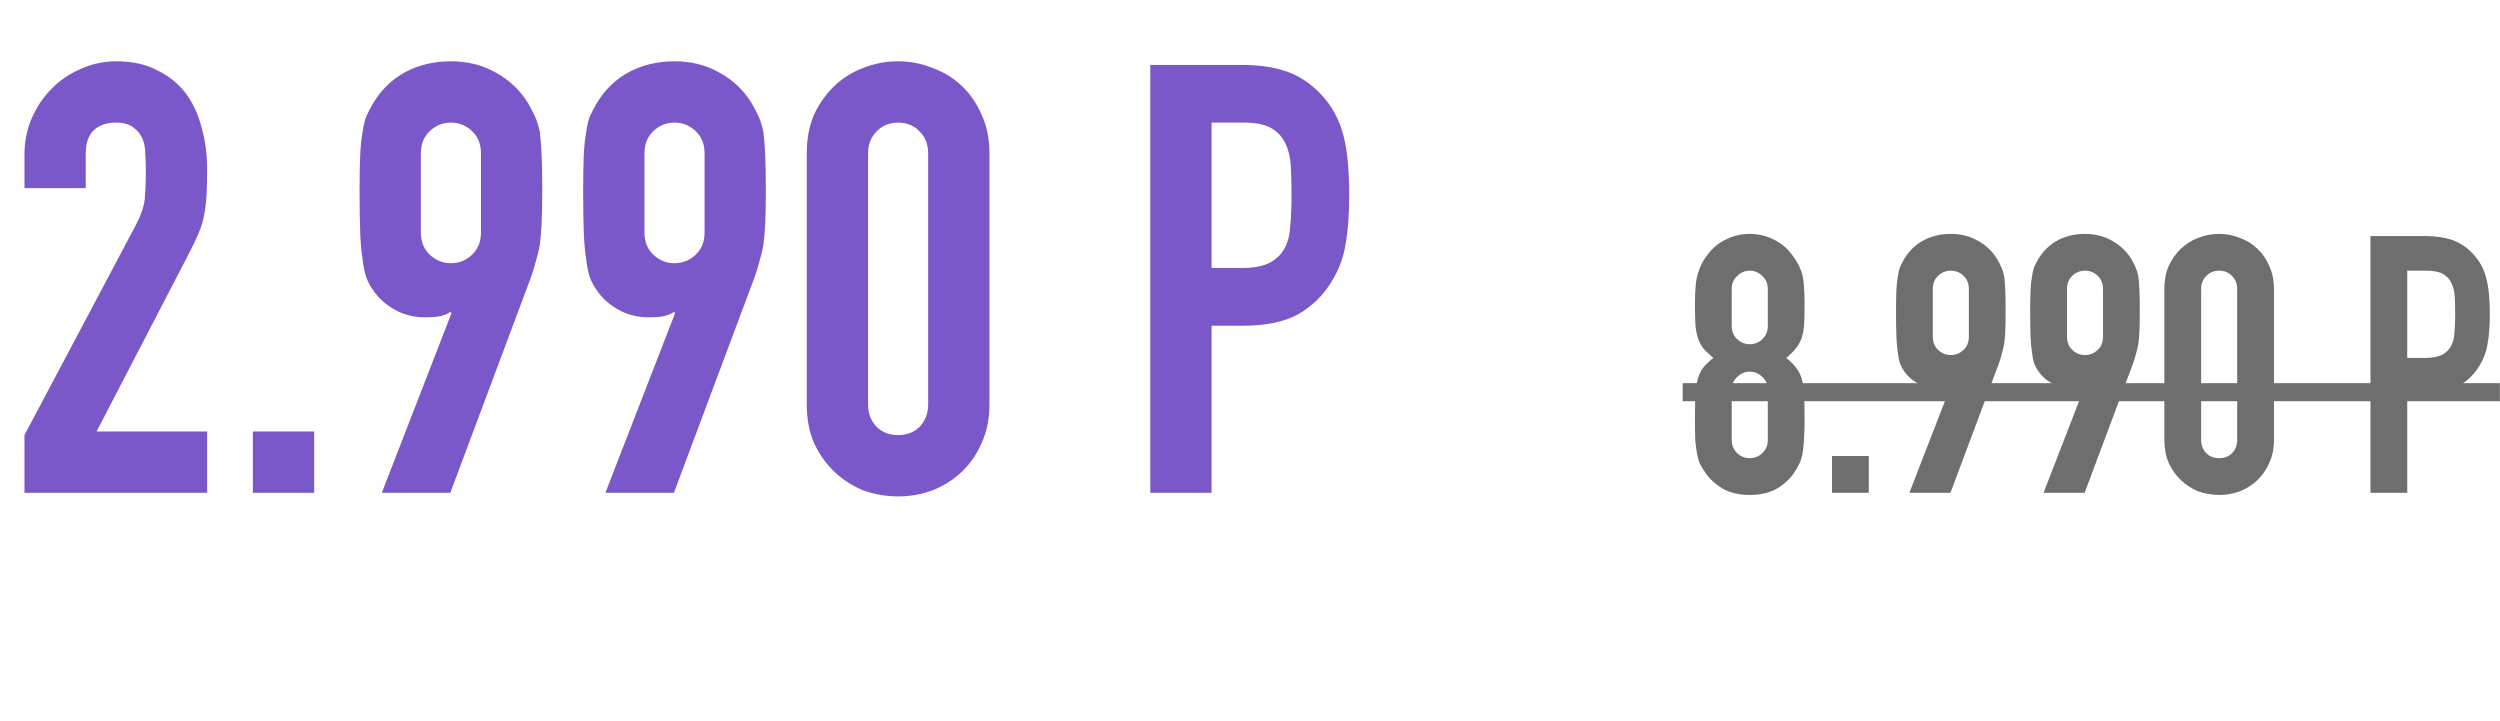
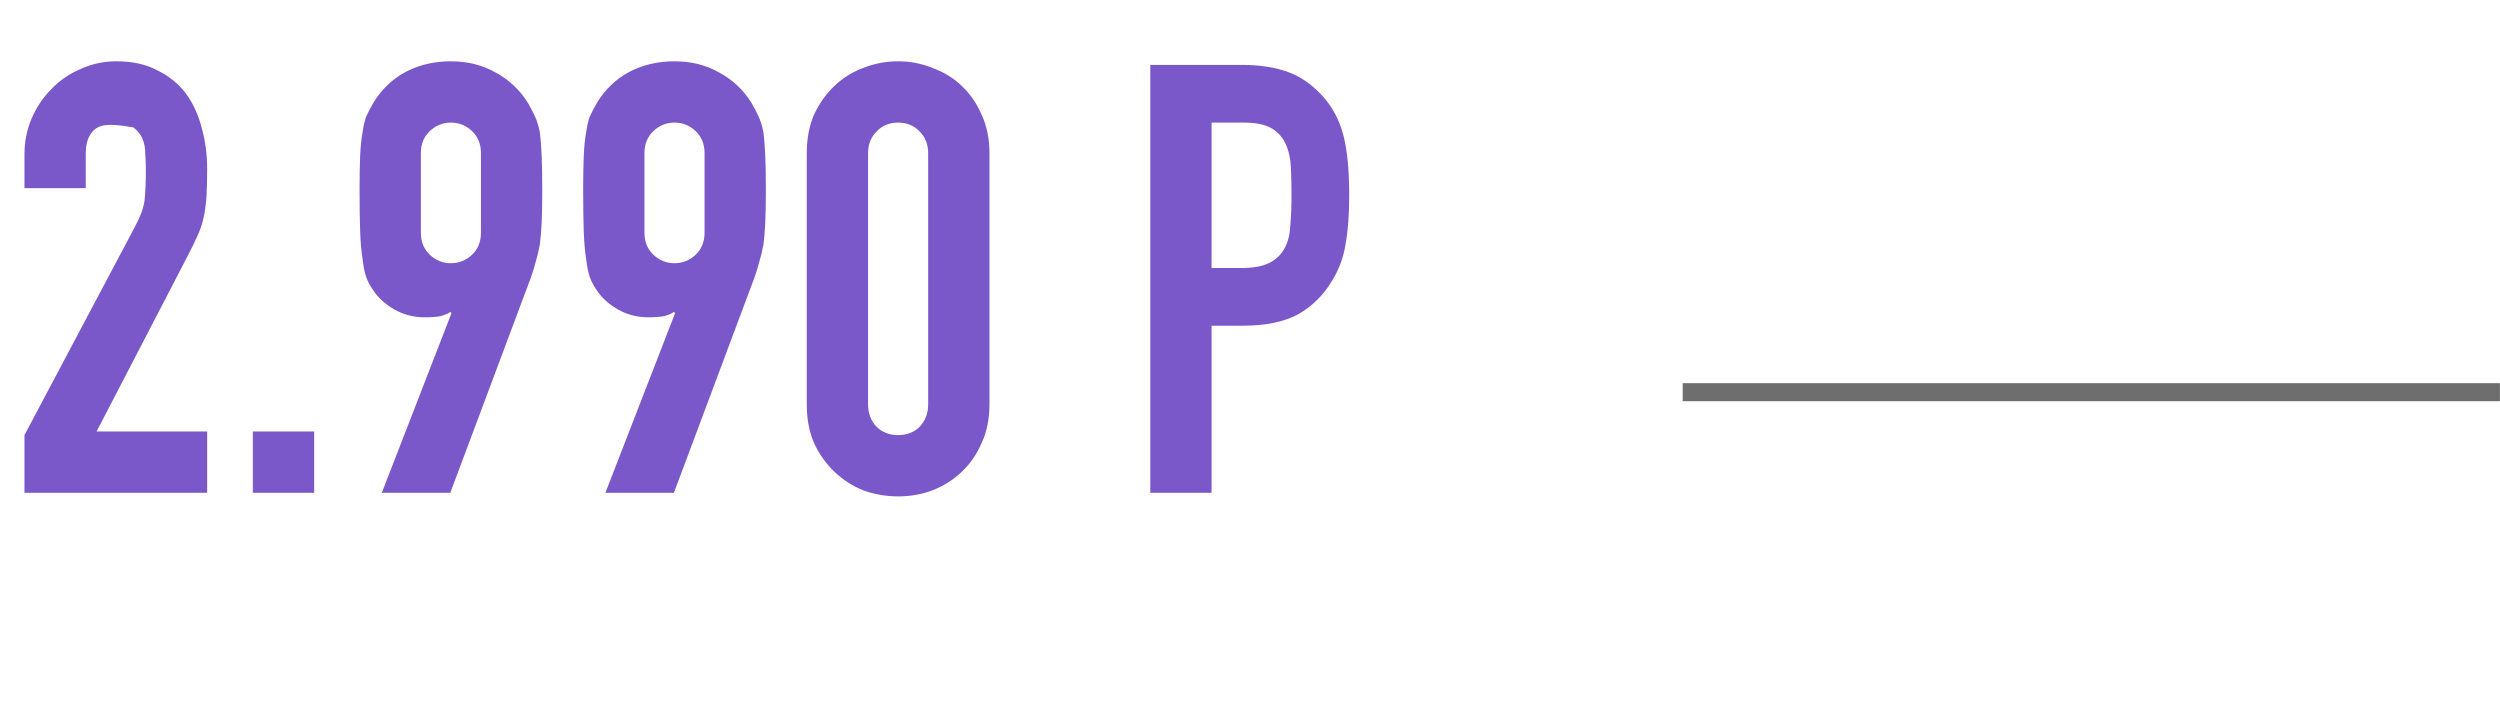
<svg xmlns="http://www.w3.org/2000/svg" width="208" height="60" viewBox="0 0 208 60" fill="none">
-   <path d="M2.035 41V36.2L11.235 18.85C11.702 17.983 11.968 17.233 12.035 16.6C12.102 15.933 12.135 15.117 12.135 14.15C12.135 13.717 12.118 13.267 12.085 12.8C12.085 12.3 12.002 11.867 11.835 11.5C11.668 11.133 11.418 10.833 11.085 10.6C10.752 10.333 10.268 10.2 9.635 10.2C8.868 10.2 8.252 10.417 7.785 10.85C7.352 11.283 7.135 11.917 7.135 12.75V15.65H2.035V12.85C2.035 11.783 2.235 10.783 2.635 9.85C3.035 8.917 3.585 8.1 4.285 7.4C4.952 6.7 5.752 6.15 6.685 5.75C7.618 5.317 8.618 5.1 9.685 5.1C11.018 5.1 12.152 5.35 13.085 5.85C14.052 6.317 14.852 6.967 15.485 7.8C16.085 8.633 16.518 9.583 16.785 10.65C17.085 11.717 17.235 12.85 17.235 14.05C17.235 14.917 17.218 15.65 17.185 16.25C17.152 16.817 17.085 17.367 16.985 17.9C16.885 18.433 16.718 18.967 16.485 19.5C16.252 20.033 15.935 20.683 15.535 21.45L8.035 35.9H17.235V41H2.035ZM21.038 41V35.9H26.139V41H21.038ZM31.766 41L37.566 26.05L37.466 25.95C37.299 26.083 37.032 26.2 36.666 26.3C36.333 26.367 35.883 26.4 35.316 26.4C34.416 26.4 33.583 26.183 32.816 25.75C32.049 25.317 31.449 24.767 31.016 24.1C30.782 23.767 30.599 23.417 30.466 23.05C30.332 22.65 30.233 22.15 30.166 21.55C30.066 20.95 29.999 20.2 29.966 19.3C29.933 18.367 29.916 17.2 29.916 15.8C29.916 14.633 29.933 13.683 29.966 12.95C29.999 12.183 30.066 11.533 30.166 11C30.233 10.5 30.332 10.067 30.466 9.7C30.633 9.333 30.832 8.95 31.066 8.55C31.733 7.45 32.616 6.6 33.716 6C34.849 5.4 36.116 5.1 37.516 5.1C38.916 5.1 40.166 5.417 41.266 6.05C42.366 6.65 43.249 7.483 43.916 8.55C44.149 8.95 44.349 9.333 44.516 9.7C44.682 10.067 44.816 10.5 44.916 11C44.983 11.533 45.032 12.183 45.066 12.95C45.099 13.683 45.116 14.633 45.116 15.8C45.116 16.9 45.099 17.817 45.066 18.55C45.032 19.25 44.983 19.85 44.916 20.35C44.816 20.883 44.699 21.367 44.566 21.8C44.466 22.2 44.333 22.633 44.166 23.1L37.466 41H31.766ZM35.016 19.35C35.016 20.117 35.266 20.733 35.766 21.2C36.266 21.667 36.849 21.9 37.516 21.9C38.182 21.9 38.766 21.667 39.266 21.2C39.766 20.733 40.016 20.117 40.016 19.35V12.75C40.016 11.983 39.766 11.367 39.266 10.9C38.766 10.433 38.182 10.2 37.516 10.2C36.849 10.2 36.266 10.433 35.766 10.9C35.266 11.367 35.016 11.983 35.016 12.75V19.35ZM50.369 41L56.169 26.05L56.069 25.95C55.903 26.083 55.636 26.2 55.269 26.3C54.936 26.367 54.486 26.4 53.919 26.4C53.019 26.4 52.186 26.183 51.419 25.75C50.653 25.317 50.053 24.767 49.619 24.1C49.386 23.767 49.203 23.417 49.069 23.05C48.936 22.65 48.836 22.15 48.769 21.55C48.669 20.95 48.603 20.2 48.569 19.3C48.536 18.367 48.519 17.2 48.519 15.8C48.519 14.633 48.536 13.683 48.569 12.95C48.603 12.183 48.669 11.533 48.769 11C48.836 10.5 48.936 10.067 49.069 9.7C49.236 9.333 49.436 8.95 49.669 8.55C50.336 7.45 51.219 6.6 52.319 6C53.453 5.4 54.719 5.1 56.119 5.1C57.519 5.1 58.769 5.417 59.869 6.05C60.969 6.65 61.853 7.483 62.519 8.55C62.753 8.95 62.953 9.333 63.119 9.7C63.286 10.067 63.419 10.5 63.519 11C63.586 11.533 63.636 12.183 63.669 12.95C63.703 13.683 63.719 14.633 63.719 15.8C63.719 16.9 63.703 17.817 63.669 18.55C63.636 19.25 63.586 19.85 63.519 20.35C63.419 20.883 63.303 21.367 63.169 21.8C63.069 22.2 62.936 22.633 62.769 23.1L56.069 41H50.369ZM53.619 19.35C53.619 20.117 53.869 20.733 54.369 21.2C54.869 21.667 55.453 21.9 56.119 21.9C56.786 21.9 57.369 21.667 57.869 21.2C58.369 20.733 58.619 20.117 58.619 19.35V12.75C58.619 11.983 58.369 11.367 57.869 10.9C57.369 10.433 56.786 10.2 56.119 10.2C55.453 10.2 54.869 10.433 54.369 10.9C53.869 11.367 53.619 11.983 53.619 12.75V19.35ZM67.123 12.75C67.123 11.55 67.323 10.483 67.723 9.55C68.156 8.617 68.723 7.817 69.423 7.15C70.123 6.483 70.923 5.983 71.823 5.65C72.756 5.283 73.723 5.1 74.723 5.1C75.723 5.1 76.673 5.283 77.573 5.65C78.506 5.983 79.323 6.483 80.023 7.15C80.723 7.817 81.273 8.617 81.673 9.55C82.106 10.483 82.323 11.55 82.323 12.75V33.65C82.323 34.85 82.106 35.917 81.673 36.85C81.273 37.783 80.723 38.583 80.023 39.25C79.323 39.917 78.506 40.433 77.573 40.8C76.673 41.133 75.723 41.3 74.723 41.3C73.723 41.3 72.756 41.133 71.823 40.8C70.923 40.433 70.123 39.917 69.423 39.25C68.723 38.583 68.156 37.783 67.723 36.85C67.323 35.917 67.123 34.85 67.123 33.65V12.75ZM72.223 33.65C72.223 34.383 72.456 35 72.923 35.5C73.389 35.967 73.99 36.2 74.723 36.2C75.456 36.2 76.056 35.967 76.523 35.5C76.99 35 77.223 34.383 77.223 33.65V12.75C77.223 12.017 76.99 11.417 76.523 10.95C76.056 10.45 75.456 10.2 74.723 10.2C73.99 10.2 73.389 10.45 72.923 10.95C72.456 11.417 72.223 12.017 72.223 12.75V33.65ZM95.704 41V5.4H103.354C104.754 5.4 105.987 5.583 107.054 5.95C108.12 6.317 109.087 6.967 109.954 7.9C110.82 8.833 111.42 9.933 111.754 11.2C112.087 12.433 112.254 14.117 112.254 16.25C112.254 17.85 112.154 19.2 111.954 20.3C111.787 21.4 111.404 22.433 110.804 23.4C110.104 24.567 109.17 25.483 108.004 26.15C106.837 26.783 105.304 27.1 103.404 27.1H100.804V41H95.704ZM100.804 10.2V22.3H103.254C104.287 22.3 105.087 22.15 105.654 21.85C106.22 21.55 106.637 21.133 106.904 20.6C107.17 20.1 107.32 19.483 107.354 18.75C107.42 18.017 107.454 17.2 107.454 16.3C107.454 15.467 107.437 14.683 107.404 13.95C107.37 13.183 107.22 12.517 106.954 11.95C106.687 11.383 106.287 10.95 105.754 10.65C105.22 10.35 104.454 10.2 103.454 10.2H100.804Z" fill="#7B58CA" />
-   <path d="M147.081 24.02C147.081 23.6 146.931 23.25 146.631 22.97C146.331 22.67 145.981 22.52 145.581 22.52C145.181 22.52 144.831 22.67 144.531 22.97C144.231 23.25 144.081 23.6 144.081 24.02V27.14C144.081 27.56 144.231 27.92 144.531 28.22C144.831 28.5 145.181 28.64 145.581 28.64C145.981 28.64 146.331 28.5 146.631 28.22C146.931 27.92 147.081 27.56 147.081 27.14V24.02ZM141.021 25.22C141.021 24.64 141.041 24.15 141.081 23.75C141.121 23.33 141.191 22.97 141.291 22.67C141.391 22.37 141.501 22.1 141.621 21.86C141.761 21.62 141.931 21.37 142.131 21.11C142.531 20.59 143.031 20.19 143.631 19.91C144.231 19.61 144.881 19.46 145.581 19.46C146.281 19.46 146.931 19.61 147.531 19.91C148.131 20.19 148.631 20.59 149.031 21.11C149.231 21.37 149.401 21.62 149.541 21.86C149.681 22.1 149.801 22.37 149.901 22.67C150.001 22.97 150.061 23.33 150.081 23.75C150.121 24.15 150.141 24.64 150.141 25.22C150.141 25.86 150.131 26.4 150.111 26.84C150.091 27.28 150.031 27.67 149.931 28.01C149.831 28.35 149.671 28.66 149.451 28.94C149.251 29.2 148.971 29.48 148.611 29.78C148.971 30.06 149.251 30.34 149.451 30.62C149.671 30.9 149.831 31.23 149.931 31.61C150.031 31.99 150.091 32.46 150.111 33.02C150.131 33.56 150.141 34.23 150.141 35.03C150.141 35.69 150.121 36.24 150.081 36.68C150.061 37.1 150.021 37.47 149.961 37.79C149.901 38.11 149.811 38.38 149.691 38.6C149.591 38.82 149.461 39.05 149.301 39.29C148.961 39.81 148.481 40.26 147.861 40.64C147.241 41 146.481 41.18 145.581 41.18C144.681 41.18 143.921 41 143.301 40.64C142.681 40.26 142.201 39.81 141.861 39.29C141.701 39.05 141.561 38.82 141.441 38.6C141.341 38.38 141.261 38.11 141.201 37.79C141.141 37.47 141.091 37.1 141.051 36.68C141.031 36.24 141.021 35.69 141.021 35.03C141.021 34.23 141.031 33.56 141.051 33.02C141.071 32.46 141.131 31.99 141.231 31.61C141.331 31.23 141.481 30.9 141.681 30.62C141.901 30.34 142.191 30.06 142.551 29.78C142.191 29.48 141.901 29.2 141.681 28.94C141.481 28.66 141.331 28.35 141.231 28.01C141.131 27.67 141.071 27.28 141.051 26.84C141.031 26.4 141.021 25.86 141.021 25.22ZM147.081 32.42C147.081 32 146.931 31.65 146.631 31.37C146.331 31.07 145.981 30.92 145.581 30.92C145.181 30.92 144.831 31.07 144.531 31.37C144.231 31.65 144.081 32 144.081 32.42V36.62C144.081 37.04 144.231 37.4 144.531 37.7C144.831 37.98 145.181 38.12 145.581 38.12C145.981 38.12 146.331 37.98 146.631 37.7C146.931 37.4 147.081 37.04 147.081 36.62V32.42ZM152.423 41V37.94H155.483V41H152.423ZM158.859 41L162.339 32.03L162.279 31.97C162.179 32.05 162.019 32.12 161.799 32.18C161.599 32.22 161.329 32.24 160.989 32.24C160.449 32.24 159.949 32.11 159.489 31.85C159.029 31.59 158.669 31.26 158.409 30.86C158.269 30.66 158.159 30.45 158.079 30.23C157.999 29.99 157.939 29.69 157.899 29.33C157.839 28.97 157.799 28.52 157.779 27.98C157.759 27.42 157.749 26.72 157.749 25.88C157.749 25.18 157.759 24.61 157.779 24.17C157.799 23.71 157.839 23.32 157.899 23C157.939 22.7 157.999 22.44 158.079 22.22C158.179 22 158.299 21.77 158.439 21.53C158.839 20.87 159.369 20.36 160.029 20C160.709 19.64 161.469 19.46 162.309 19.46C163.149 19.46 163.899 19.65 164.559 20.03C165.219 20.39 165.749 20.89 166.149 21.53C166.289 21.77 166.409 22 166.509 22.22C166.609 22.44 166.689 22.7 166.749 23C166.789 23.32 166.819 23.71 166.839 24.17C166.859 24.61 166.869 25.18 166.869 25.88C166.869 26.54 166.859 27.09 166.839 27.53C166.819 27.95 166.789 28.31 166.749 28.61C166.689 28.93 166.619 29.22 166.539 29.48C166.479 29.72 166.399 29.98 166.299 30.26L162.279 41H158.859ZM160.809 28.01C160.809 28.47 160.959 28.84 161.259 29.12C161.559 29.4 161.909 29.54 162.309 29.54C162.709 29.54 163.059 29.4 163.359 29.12C163.659 28.84 163.809 28.47 163.809 28.01V24.05C163.809 23.59 163.659 23.22 163.359 22.94C163.059 22.66 162.709 22.52 162.309 22.52C161.909 22.52 161.559 22.66 161.259 22.94C160.959 23.22 160.809 23.59 160.809 24.05V28.01ZM170.022 41L173.502 32.03L173.442 31.97C173.342 32.05 173.182 32.12 172.962 32.18C172.762 32.22 172.492 32.24 172.152 32.24C171.612 32.24 171.112 32.11 170.652 31.85C170.192 31.59 169.832 31.26 169.572 30.86C169.432 30.66 169.322 30.45 169.242 30.23C169.162 29.99 169.102 29.69 169.062 29.33C169.002 28.97 168.962 28.52 168.942 27.98C168.922 27.42 168.912 26.72 168.912 25.88C168.912 25.18 168.922 24.61 168.942 24.17C168.962 23.71 169.002 23.32 169.062 23C169.102 22.7 169.162 22.44 169.242 22.22C169.342 22 169.462 21.77 169.602 21.53C170.002 20.87 170.532 20.36 171.192 20C171.872 19.64 172.632 19.46 173.472 19.46C174.312 19.46 175.062 19.65 175.722 20.03C176.382 20.39 176.912 20.89 177.312 21.53C177.452 21.77 177.572 22 177.672 22.22C177.772 22.44 177.852 22.7 177.912 23C177.952 23.32 177.982 23.71 178.002 24.17C178.022 24.61 178.032 25.18 178.032 25.88C178.032 26.54 178.022 27.09 178.002 27.53C177.982 27.95 177.952 28.31 177.912 28.61C177.852 28.93 177.782 29.22 177.702 29.48C177.642 29.72 177.562 29.98 177.462 30.26L173.442 41H170.022ZM171.972 28.01C171.972 28.47 172.122 28.84 172.422 29.12C172.722 29.4 173.072 29.54 173.472 29.54C173.872 29.54 174.222 29.4 174.522 29.12C174.822 28.84 174.972 28.47 174.972 28.01V24.05C174.972 23.59 174.822 23.22 174.522 22.94C174.222 22.66 173.872 22.52 173.472 22.52C173.072 22.52 172.722 22.66 172.422 22.94C172.122 23.22 171.972 23.59 171.972 24.05V28.01ZM180.074 24.05C180.074 23.33 180.194 22.69 180.434 22.13C180.694 21.57 181.034 21.09 181.454 20.69C181.874 20.29 182.354 19.99 182.894 19.79C183.454 19.57 184.034 19.46 184.634 19.46C185.234 19.46 185.804 19.57 186.344 19.79C186.904 19.99 187.394 20.29 187.814 20.69C188.234 21.09 188.564 21.57 188.804 22.13C189.064 22.69 189.194 23.33 189.194 24.05V36.59C189.194 37.31 189.064 37.95 188.804 38.51C188.564 39.07 188.234 39.55 187.814 39.95C187.394 40.35 186.904 40.66 186.344 40.88C185.804 41.08 185.234 41.18 184.634 41.18C184.034 41.18 183.454 41.08 182.894 40.88C182.354 40.66 181.874 40.35 181.454 39.95C181.034 39.55 180.694 39.07 180.434 38.51C180.194 37.95 180.074 37.31 180.074 36.59V24.05ZM183.134 36.59C183.134 37.03 183.274 37.4 183.554 37.7C183.834 37.98 184.194 38.12 184.634 38.12C185.074 38.12 185.434 37.98 185.714 37.7C185.994 37.4 186.134 37.03 186.134 36.59V24.05C186.134 23.61 185.994 23.25 185.714 22.97C185.434 22.67 185.074 22.52 184.634 22.52C184.194 22.52 183.834 22.67 183.554 22.97C183.274 23.25 183.134 23.61 183.134 24.05V36.59ZM197.222 41V19.64H201.812C202.652 19.64 203.392 19.75 204.032 19.97C204.672 20.19 205.252 20.58 205.772 21.14C206.292 21.7 206.652 22.36 206.852 23.12C207.052 23.86 207.152 24.87 207.152 26.15C207.152 27.11 207.092 27.92 206.972 28.58C206.872 29.24 206.642 29.86 206.282 30.44C205.862 31.14 205.302 31.69 204.602 32.09C203.902 32.47 202.982 32.66 201.842 32.66H200.282V41H197.222ZM200.282 22.52V29.78H201.752C202.372 29.78 202.852 29.69 203.192 29.51C203.532 29.33 203.782 29.08 203.942 28.76C204.102 28.46 204.192 28.09 204.212 27.65C204.252 27.21 204.272 26.72 204.272 26.18C204.272 25.68 204.262 25.21 204.242 24.77C204.222 24.31 204.132 23.91 203.972 23.57C203.812 23.23 203.572 22.97 203.252 22.79C202.932 22.61 202.472 22.52 201.872 22.52H200.282Z" fill="#6E6E6E" />
+   <path d="M2.035 41V36.2L11.235 18.85C11.702 17.983 11.968 17.233 12.035 16.6C12.102 15.933 12.135 15.117 12.135 14.15C12.135 13.717 12.118 13.267 12.085 12.8C12.085 12.3 12.002 11.867 11.835 11.5C11.668 11.133 11.418 10.833 11.085 10.6C8.868 10.2 8.252 10.417 7.785 10.85C7.352 11.283 7.135 11.917 7.135 12.75V15.65H2.035V12.85C2.035 11.783 2.235 10.783 2.635 9.85C3.035 8.917 3.585 8.1 4.285 7.4C4.952 6.7 5.752 6.15 6.685 5.75C7.618 5.317 8.618 5.1 9.685 5.1C11.018 5.1 12.152 5.35 13.085 5.85C14.052 6.317 14.852 6.967 15.485 7.8C16.085 8.633 16.518 9.583 16.785 10.65C17.085 11.717 17.235 12.85 17.235 14.05C17.235 14.917 17.218 15.65 17.185 16.25C17.152 16.817 17.085 17.367 16.985 17.9C16.885 18.433 16.718 18.967 16.485 19.5C16.252 20.033 15.935 20.683 15.535 21.45L8.035 35.9H17.235V41H2.035ZM21.038 41V35.9H26.139V41H21.038ZM31.766 41L37.566 26.05L37.466 25.95C37.299 26.083 37.032 26.2 36.666 26.3C36.333 26.367 35.883 26.4 35.316 26.4C34.416 26.4 33.583 26.183 32.816 25.75C32.049 25.317 31.449 24.767 31.016 24.1C30.782 23.767 30.599 23.417 30.466 23.05C30.332 22.65 30.233 22.15 30.166 21.55C30.066 20.95 29.999 20.2 29.966 19.3C29.933 18.367 29.916 17.2 29.916 15.8C29.916 14.633 29.933 13.683 29.966 12.95C29.999 12.183 30.066 11.533 30.166 11C30.233 10.5 30.332 10.067 30.466 9.7C30.633 9.333 30.832 8.95 31.066 8.55C31.733 7.45 32.616 6.6 33.716 6C34.849 5.4 36.116 5.1 37.516 5.1C38.916 5.1 40.166 5.417 41.266 6.05C42.366 6.65 43.249 7.483 43.916 8.55C44.149 8.95 44.349 9.333 44.516 9.7C44.682 10.067 44.816 10.5 44.916 11C44.983 11.533 45.032 12.183 45.066 12.95C45.099 13.683 45.116 14.633 45.116 15.8C45.116 16.9 45.099 17.817 45.066 18.55C45.032 19.25 44.983 19.85 44.916 20.35C44.816 20.883 44.699 21.367 44.566 21.8C44.466 22.2 44.333 22.633 44.166 23.1L37.466 41H31.766ZM35.016 19.35C35.016 20.117 35.266 20.733 35.766 21.2C36.266 21.667 36.849 21.9 37.516 21.9C38.182 21.9 38.766 21.667 39.266 21.2C39.766 20.733 40.016 20.117 40.016 19.35V12.75C40.016 11.983 39.766 11.367 39.266 10.9C38.766 10.433 38.182 10.2 37.516 10.2C36.849 10.2 36.266 10.433 35.766 10.9C35.266 11.367 35.016 11.983 35.016 12.75V19.35ZM50.369 41L56.169 26.05L56.069 25.95C55.903 26.083 55.636 26.2 55.269 26.3C54.936 26.367 54.486 26.4 53.919 26.4C53.019 26.4 52.186 26.183 51.419 25.75C50.653 25.317 50.053 24.767 49.619 24.1C49.386 23.767 49.203 23.417 49.069 23.05C48.936 22.65 48.836 22.15 48.769 21.55C48.669 20.95 48.603 20.2 48.569 19.3C48.536 18.367 48.519 17.2 48.519 15.8C48.519 14.633 48.536 13.683 48.569 12.95C48.603 12.183 48.669 11.533 48.769 11C48.836 10.5 48.936 10.067 49.069 9.7C49.236 9.333 49.436 8.95 49.669 8.55C50.336 7.45 51.219 6.6 52.319 6C53.453 5.4 54.719 5.1 56.119 5.1C57.519 5.1 58.769 5.417 59.869 6.05C60.969 6.65 61.853 7.483 62.519 8.55C62.753 8.95 62.953 9.333 63.119 9.7C63.286 10.067 63.419 10.5 63.519 11C63.586 11.533 63.636 12.183 63.669 12.95C63.703 13.683 63.719 14.633 63.719 15.8C63.719 16.9 63.703 17.817 63.669 18.55C63.636 19.25 63.586 19.85 63.519 20.35C63.419 20.883 63.303 21.367 63.169 21.8C63.069 22.2 62.936 22.633 62.769 23.1L56.069 41H50.369ZM53.619 19.35C53.619 20.117 53.869 20.733 54.369 21.2C54.869 21.667 55.453 21.9 56.119 21.9C56.786 21.9 57.369 21.667 57.869 21.2C58.369 20.733 58.619 20.117 58.619 19.35V12.75C58.619 11.983 58.369 11.367 57.869 10.9C57.369 10.433 56.786 10.2 56.119 10.2C55.453 10.2 54.869 10.433 54.369 10.9C53.869 11.367 53.619 11.983 53.619 12.75V19.35ZM67.123 12.75C67.123 11.55 67.323 10.483 67.723 9.55C68.156 8.617 68.723 7.817 69.423 7.15C70.123 6.483 70.923 5.983 71.823 5.65C72.756 5.283 73.723 5.1 74.723 5.1C75.723 5.1 76.673 5.283 77.573 5.65C78.506 5.983 79.323 6.483 80.023 7.15C80.723 7.817 81.273 8.617 81.673 9.55C82.106 10.483 82.323 11.55 82.323 12.75V33.65C82.323 34.85 82.106 35.917 81.673 36.85C81.273 37.783 80.723 38.583 80.023 39.25C79.323 39.917 78.506 40.433 77.573 40.8C76.673 41.133 75.723 41.3 74.723 41.3C73.723 41.3 72.756 41.133 71.823 40.8C70.923 40.433 70.123 39.917 69.423 39.25C68.723 38.583 68.156 37.783 67.723 36.85C67.323 35.917 67.123 34.85 67.123 33.65V12.75ZM72.223 33.65C72.223 34.383 72.456 35 72.923 35.5C73.389 35.967 73.99 36.2 74.723 36.2C75.456 36.2 76.056 35.967 76.523 35.5C76.99 35 77.223 34.383 77.223 33.65V12.75C77.223 12.017 76.99 11.417 76.523 10.95C76.056 10.45 75.456 10.2 74.723 10.2C73.99 10.2 73.389 10.45 72.923 10.95C72.456 11.417 72.223 12.017 72.223 12.75V33.65ZM95.704 41V5.4H103.354C104.754 5.4 105.987 5.583 107.054 5.95C108.12 6.317 109.087 6.967 109.954 7.9C110.82 8.833 111.42 9.933 111.754 11.2C112.087 12.433 112.254 14.117 112.254 16.25C112.254 17.85 112.154 19.2 111.954 20.3C111.787 21.4 111.404 22.433 110.804 23.4C110.104 24.567 109.17 25.483 108.004 26.15C106.837 26.783 105.304 27.1 103.404 27.1H100.804V41H95.704ZM100.804 10.2V22.3H103.254C104.287 22.3 105.087 22.15 105.654 21.85C106.22 21.55 106.637 21.133 106.904 20.6C107.17 20.1 107.32 19.483 107.354 18.75C107.42 18.017 107.454 17.2 107.454 16.3C107.454 15.467 107.437 14.683 107.404 13.95C107.37 13.183 107.22 12.517 106.954 11.95C106.687 11.383 106.287 10.95 105.754 10.65C105.22 10.35 104.454 10.2 103.454 10.2H100.804Z" fill="#7B58CA" />
  <path d="M140.001 31.88H207.992V33.38H140.001V31.88Z" fill="#6E6E6E" />
</svg>